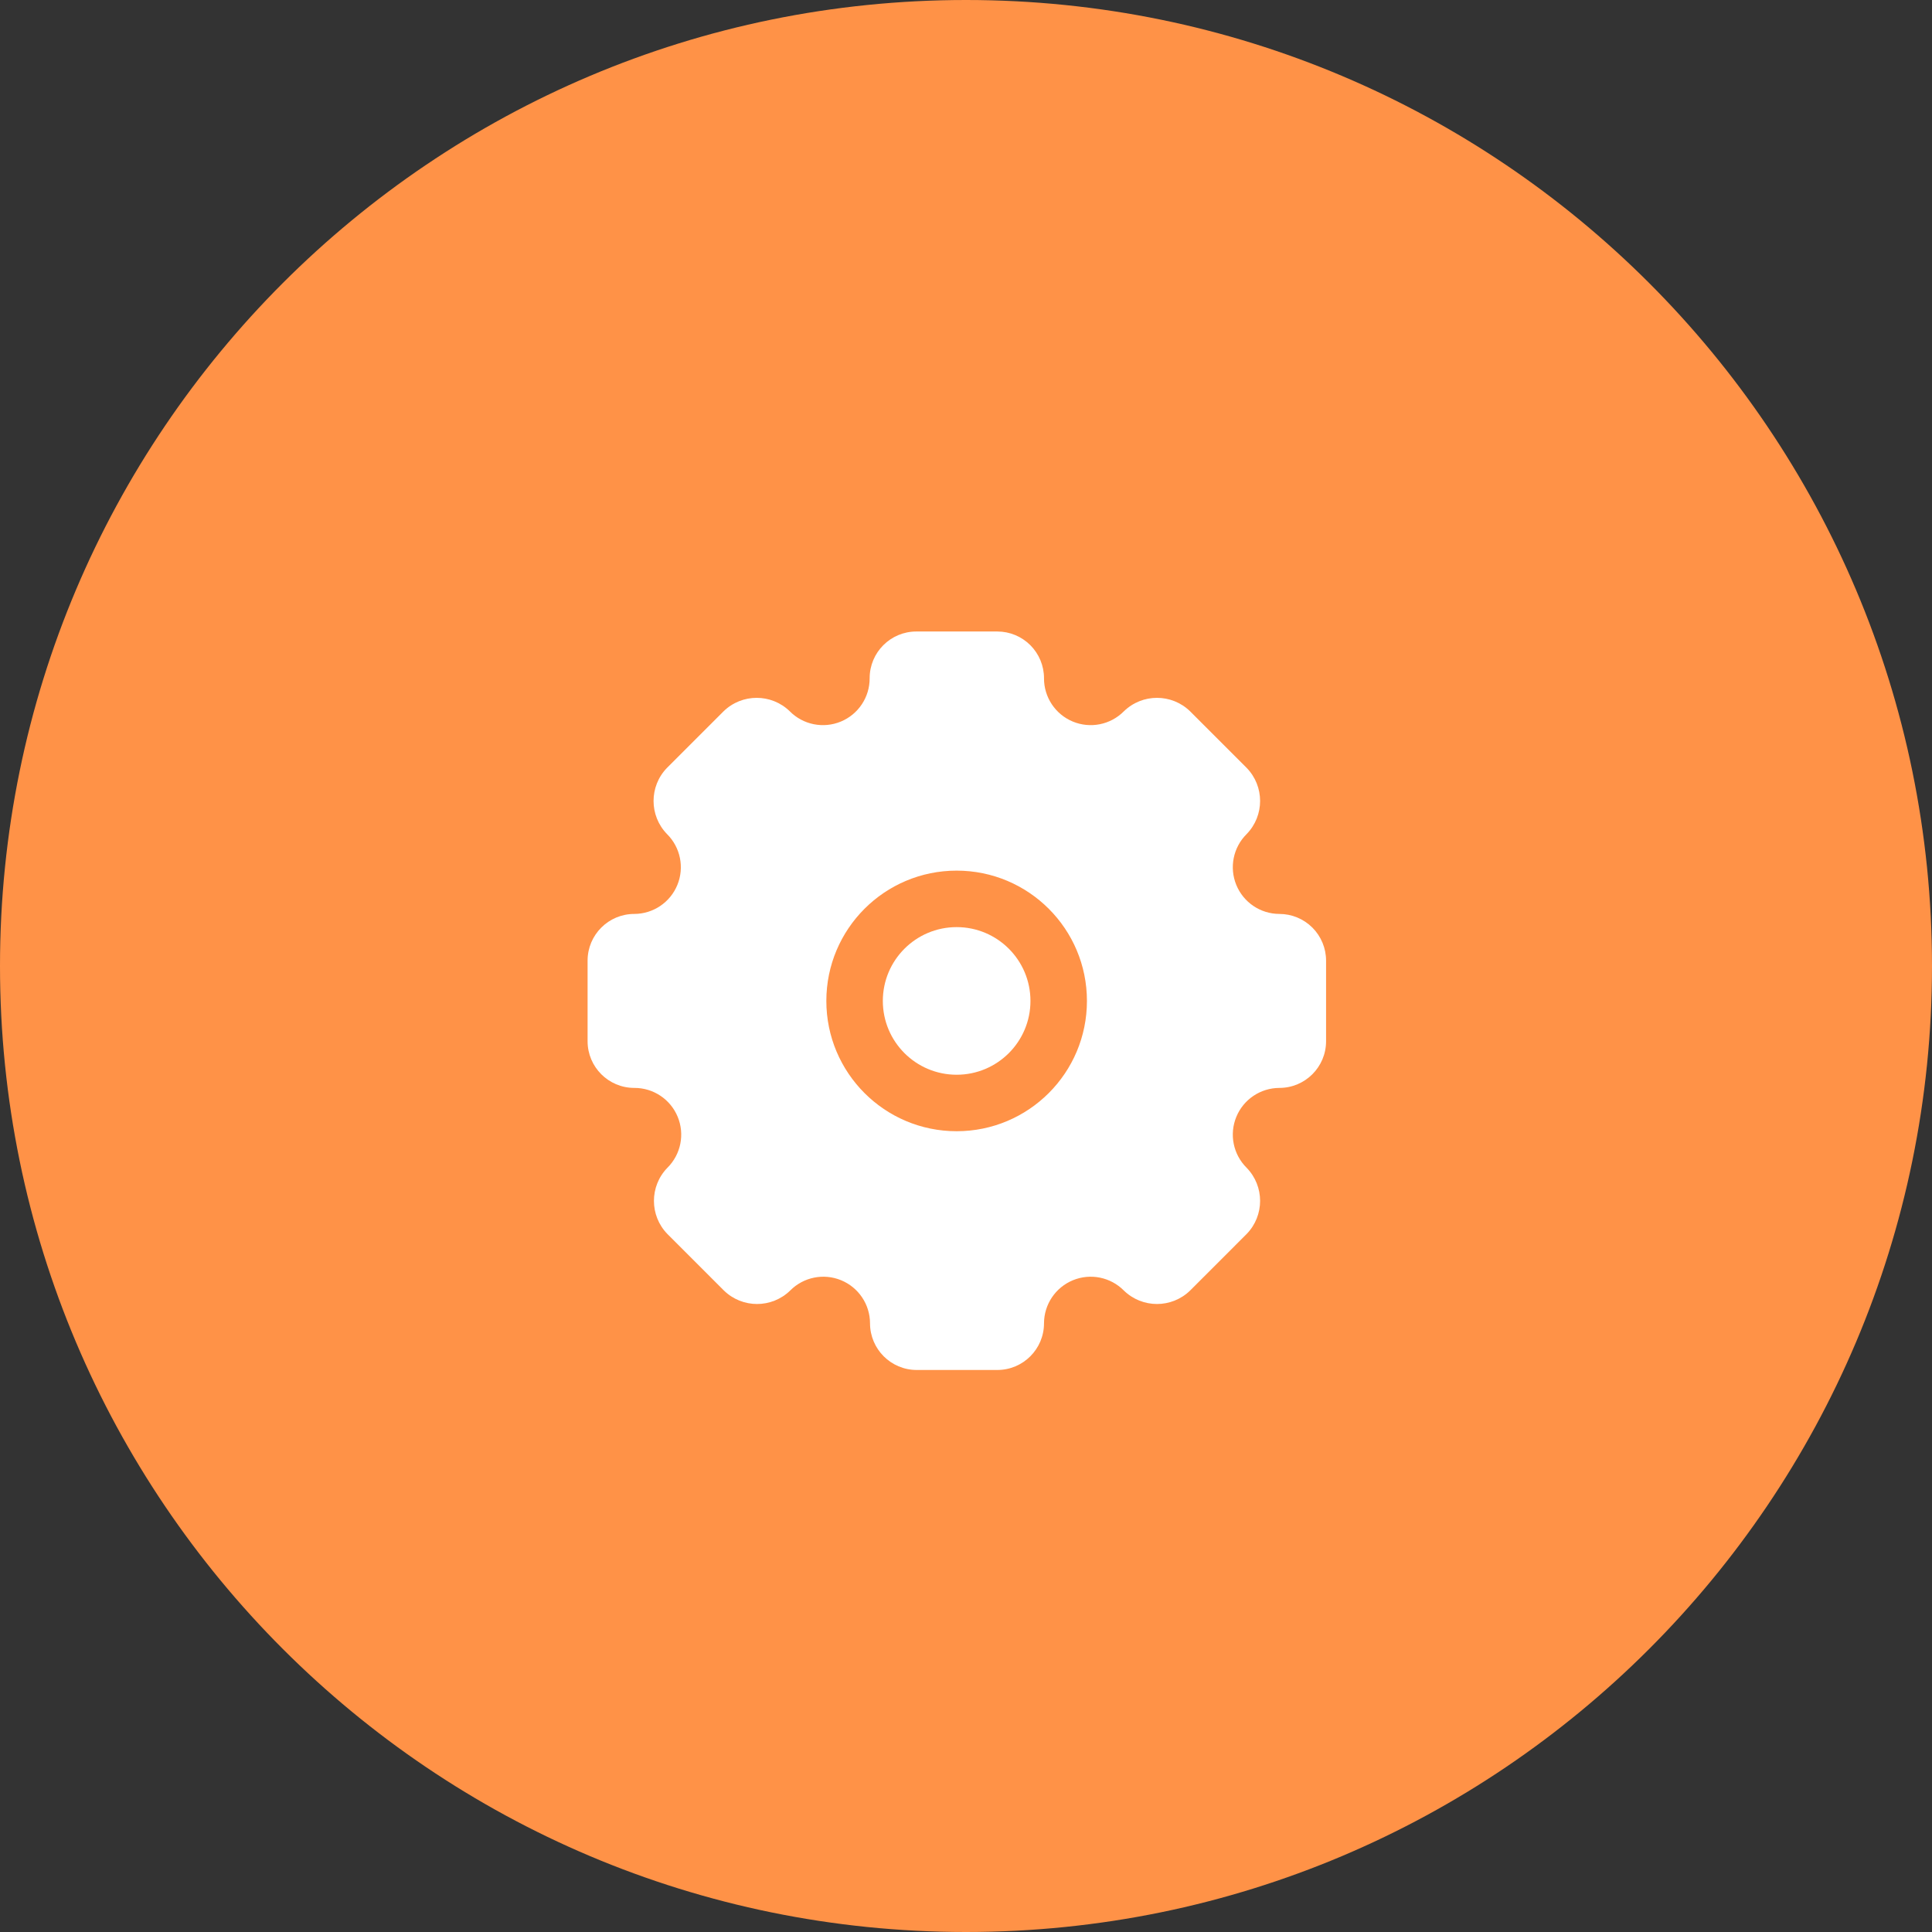
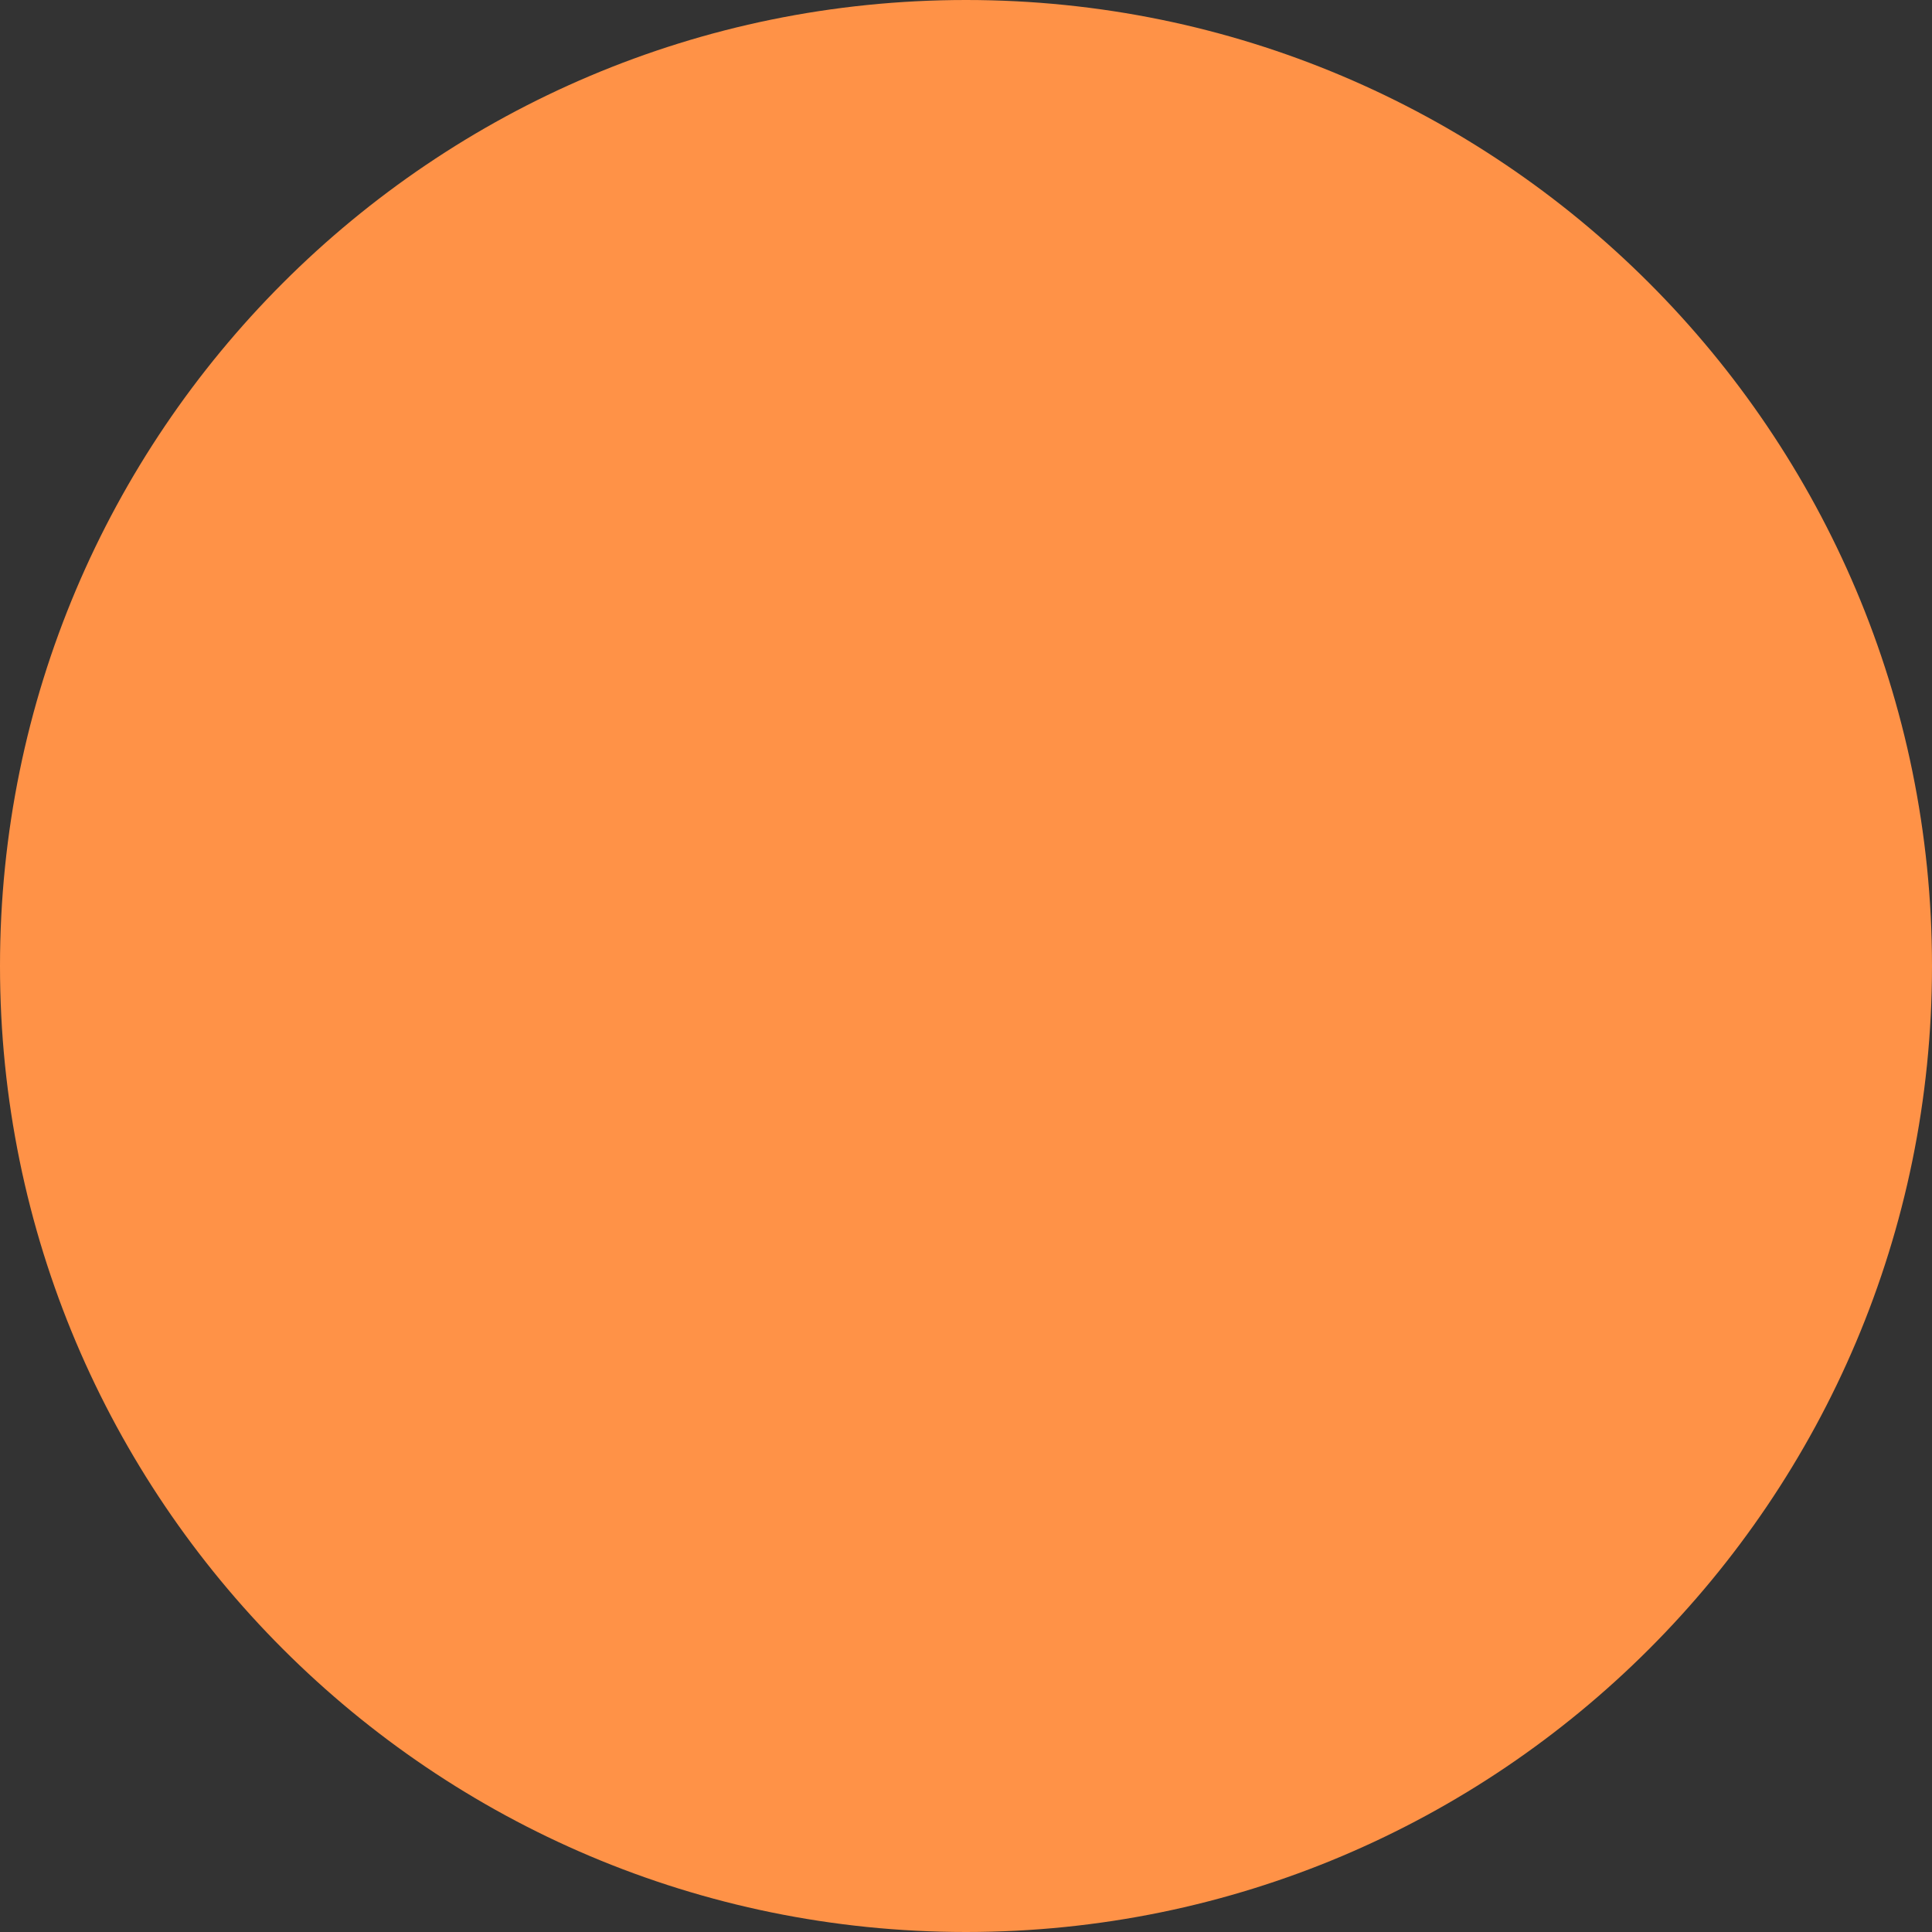
<svg xmlns="http://www.w3.org/2000/svg" width="528" height="528" viewBox="0 0 528 528" fill="none">
  <rect x="0" y="0" width="528" height="528" fill="#333333" stroke="none" />
  <g clip-path="url(#clip0_909_50)">
    <path d="M264 528C409.803 528 528 409.803 528 264C528 118.197 409.803 0 264 0C118.197 0 0 118.197 0 264C0 409.803 118.197 528 264 528Z" fill="#FF9247" />
-     <path d="M261.443 293.717C272.583 293.717 281.615 284.686 281.615 273.545C281.615 262.404 272.583 253.373 261.443 253.373C250.302 253.373 241.271 262.404 241.271 273.545C241.271 284.686 250.302 293.717 261.443 293.717Z" fill="white" />
-     <path fill-rule="evenodd" clip-rule="evenodd" d="M337.873 241.854C339.833 246.631 344.479 249.756 349.642 249.771C353.027 249.771 356.272 251.116 358.666 253.509C361.059 255.902 362.404 259.148 362.404 262.533V284.557C362.404 291.605 356.69 297.318 349.642 297.318C344.479 297.334 339.833 300.458 337.873 305.235C335.913 310.012 337.024 315.499 340.688 319.137C345.604 324.174 345.604 332.213 340.688 337.25L325.251 352.688C320.213 357.603 312.175 357.603 307.137 352.688C303.5 349.023 298.012 347.912 293.236 349.872C288.459 351.833 285.334 356.478 285.319 361.641C285.319 368.689 279.605 374.403 272.557 374.403H250.533C243.485 374.403 237.771 368.689 237.771 361.641C237.756 356.478 234.632 351.833 229.855 349.872C225.078 347.912 219.591 349.023 215.953 352.688C210.916 357.603 202.877 357.603 197.84 352.688L182.402 337.25C177.487 332.213 177.487 324.174 182.402 319.137C186.08 315.486 187.185 309.974 185.198 305.187C183.211 300.401 178.528 297.292 173.346 297.318C166.298 297.318 160.584 291.605 160.584 284.557V262.533C160.584 255.485 166.298 249.771 173.346 249.771C178.509 249.756 183.154 246.631 185.115 241.854C187.075 237.078 185.964 231.59 182.299 227.953C177.384 222.915 177.384 214.877 182.299 209.839L197.737 194.402C202.774 189.486 210.813 189.486 215.85 194.402C219.501 198.08 225.013 199.184 229.8 197.198C234.586 195.211 237.695 190.527 237.669 185.345C237.669 178.297 243.382 172.583 250.43 172.583H272.557C275.942 172.583 279.188 173.928 281.581 176.321C283.974 178.715 285.319 181.961 285.319 185.345C285.292 190.527 288.402 195.211 293.188 197.198C297.974 199.184 303.486 198.08 307.137 194.402C312.175 189.486 320.213 189.486 325.251 194.402L340.688 209.839C345.604 214.877 345.604 222.915 340.688 227.953C337.024 231.59 335.913 237.078 337.873 241.854ZM225.833 273.545C225.833 293.211 241.776 309.154 261.442 309.154C281.109 309.154 297.051 293.211 297.051 273.545C297.051 253.878 281.109 237.936 261.442 237.936C241.776 237.936 225.833 253.878 225.833 273.545Z" fill="white" />
  </g>
  <defs>
    <clipPath id="clip0_909_50">
      <rect width="528" height="528" fill="white" />
    </clipPath>
  </defs>
</svg>